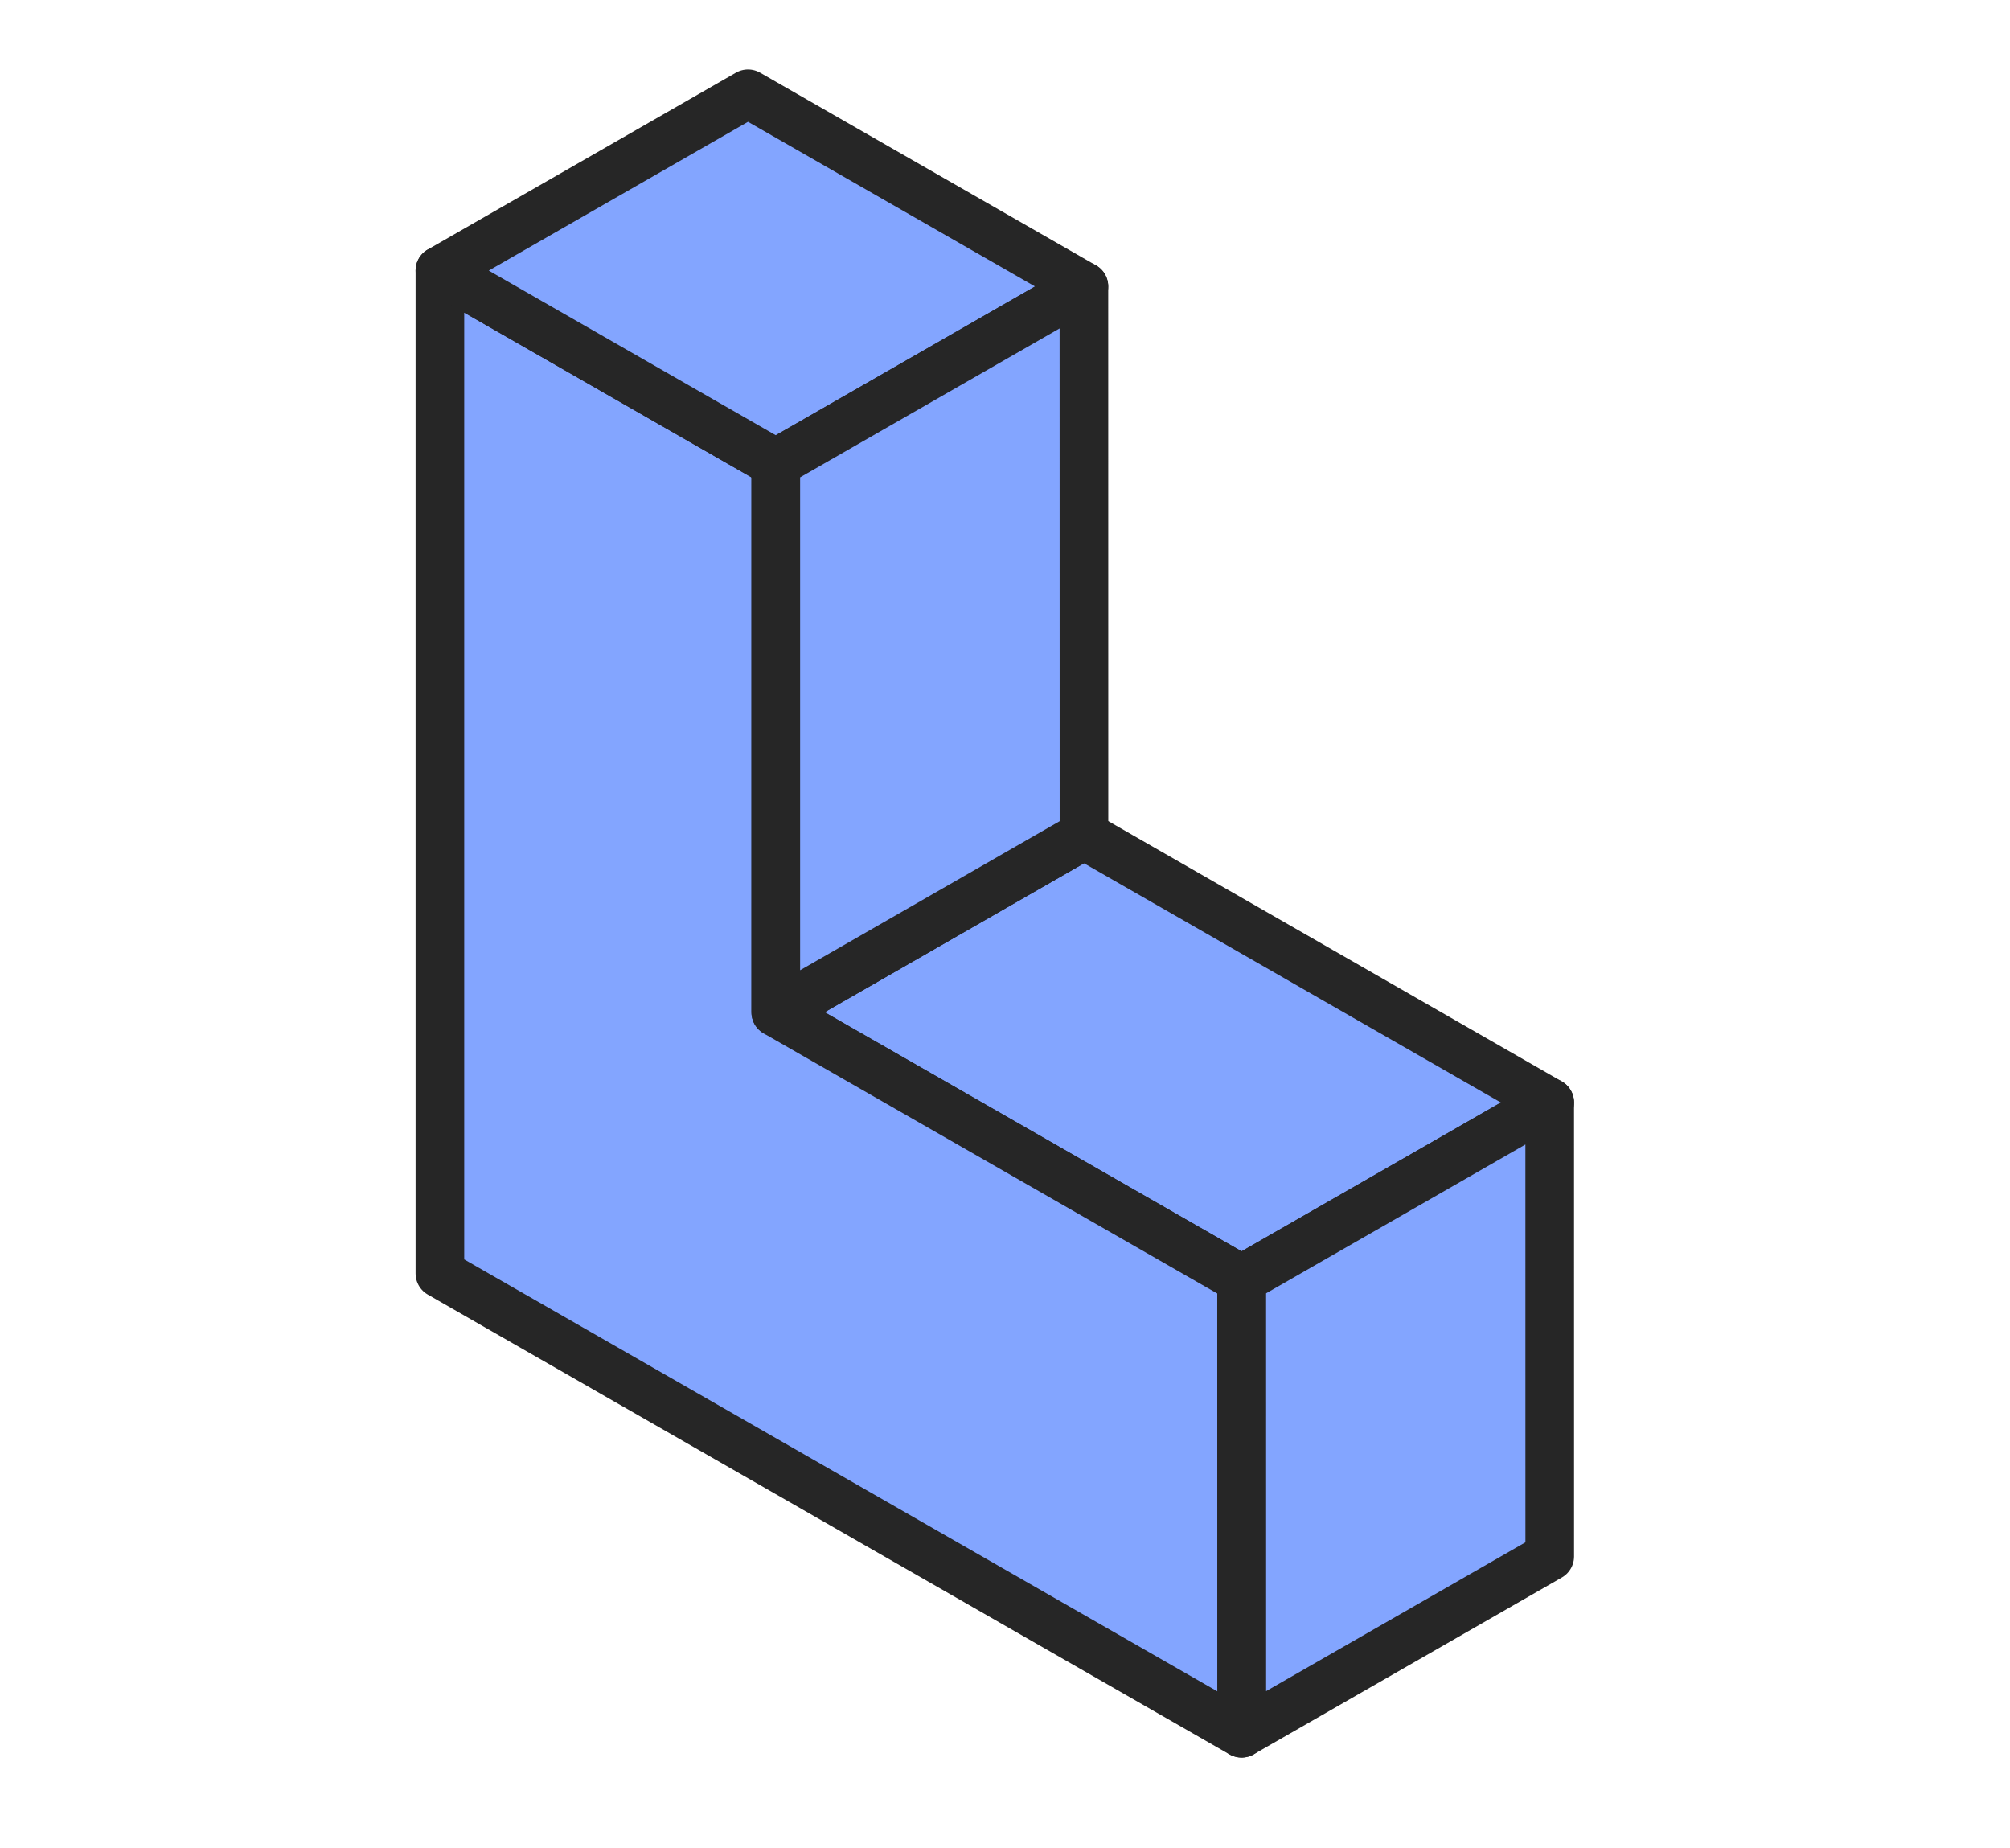
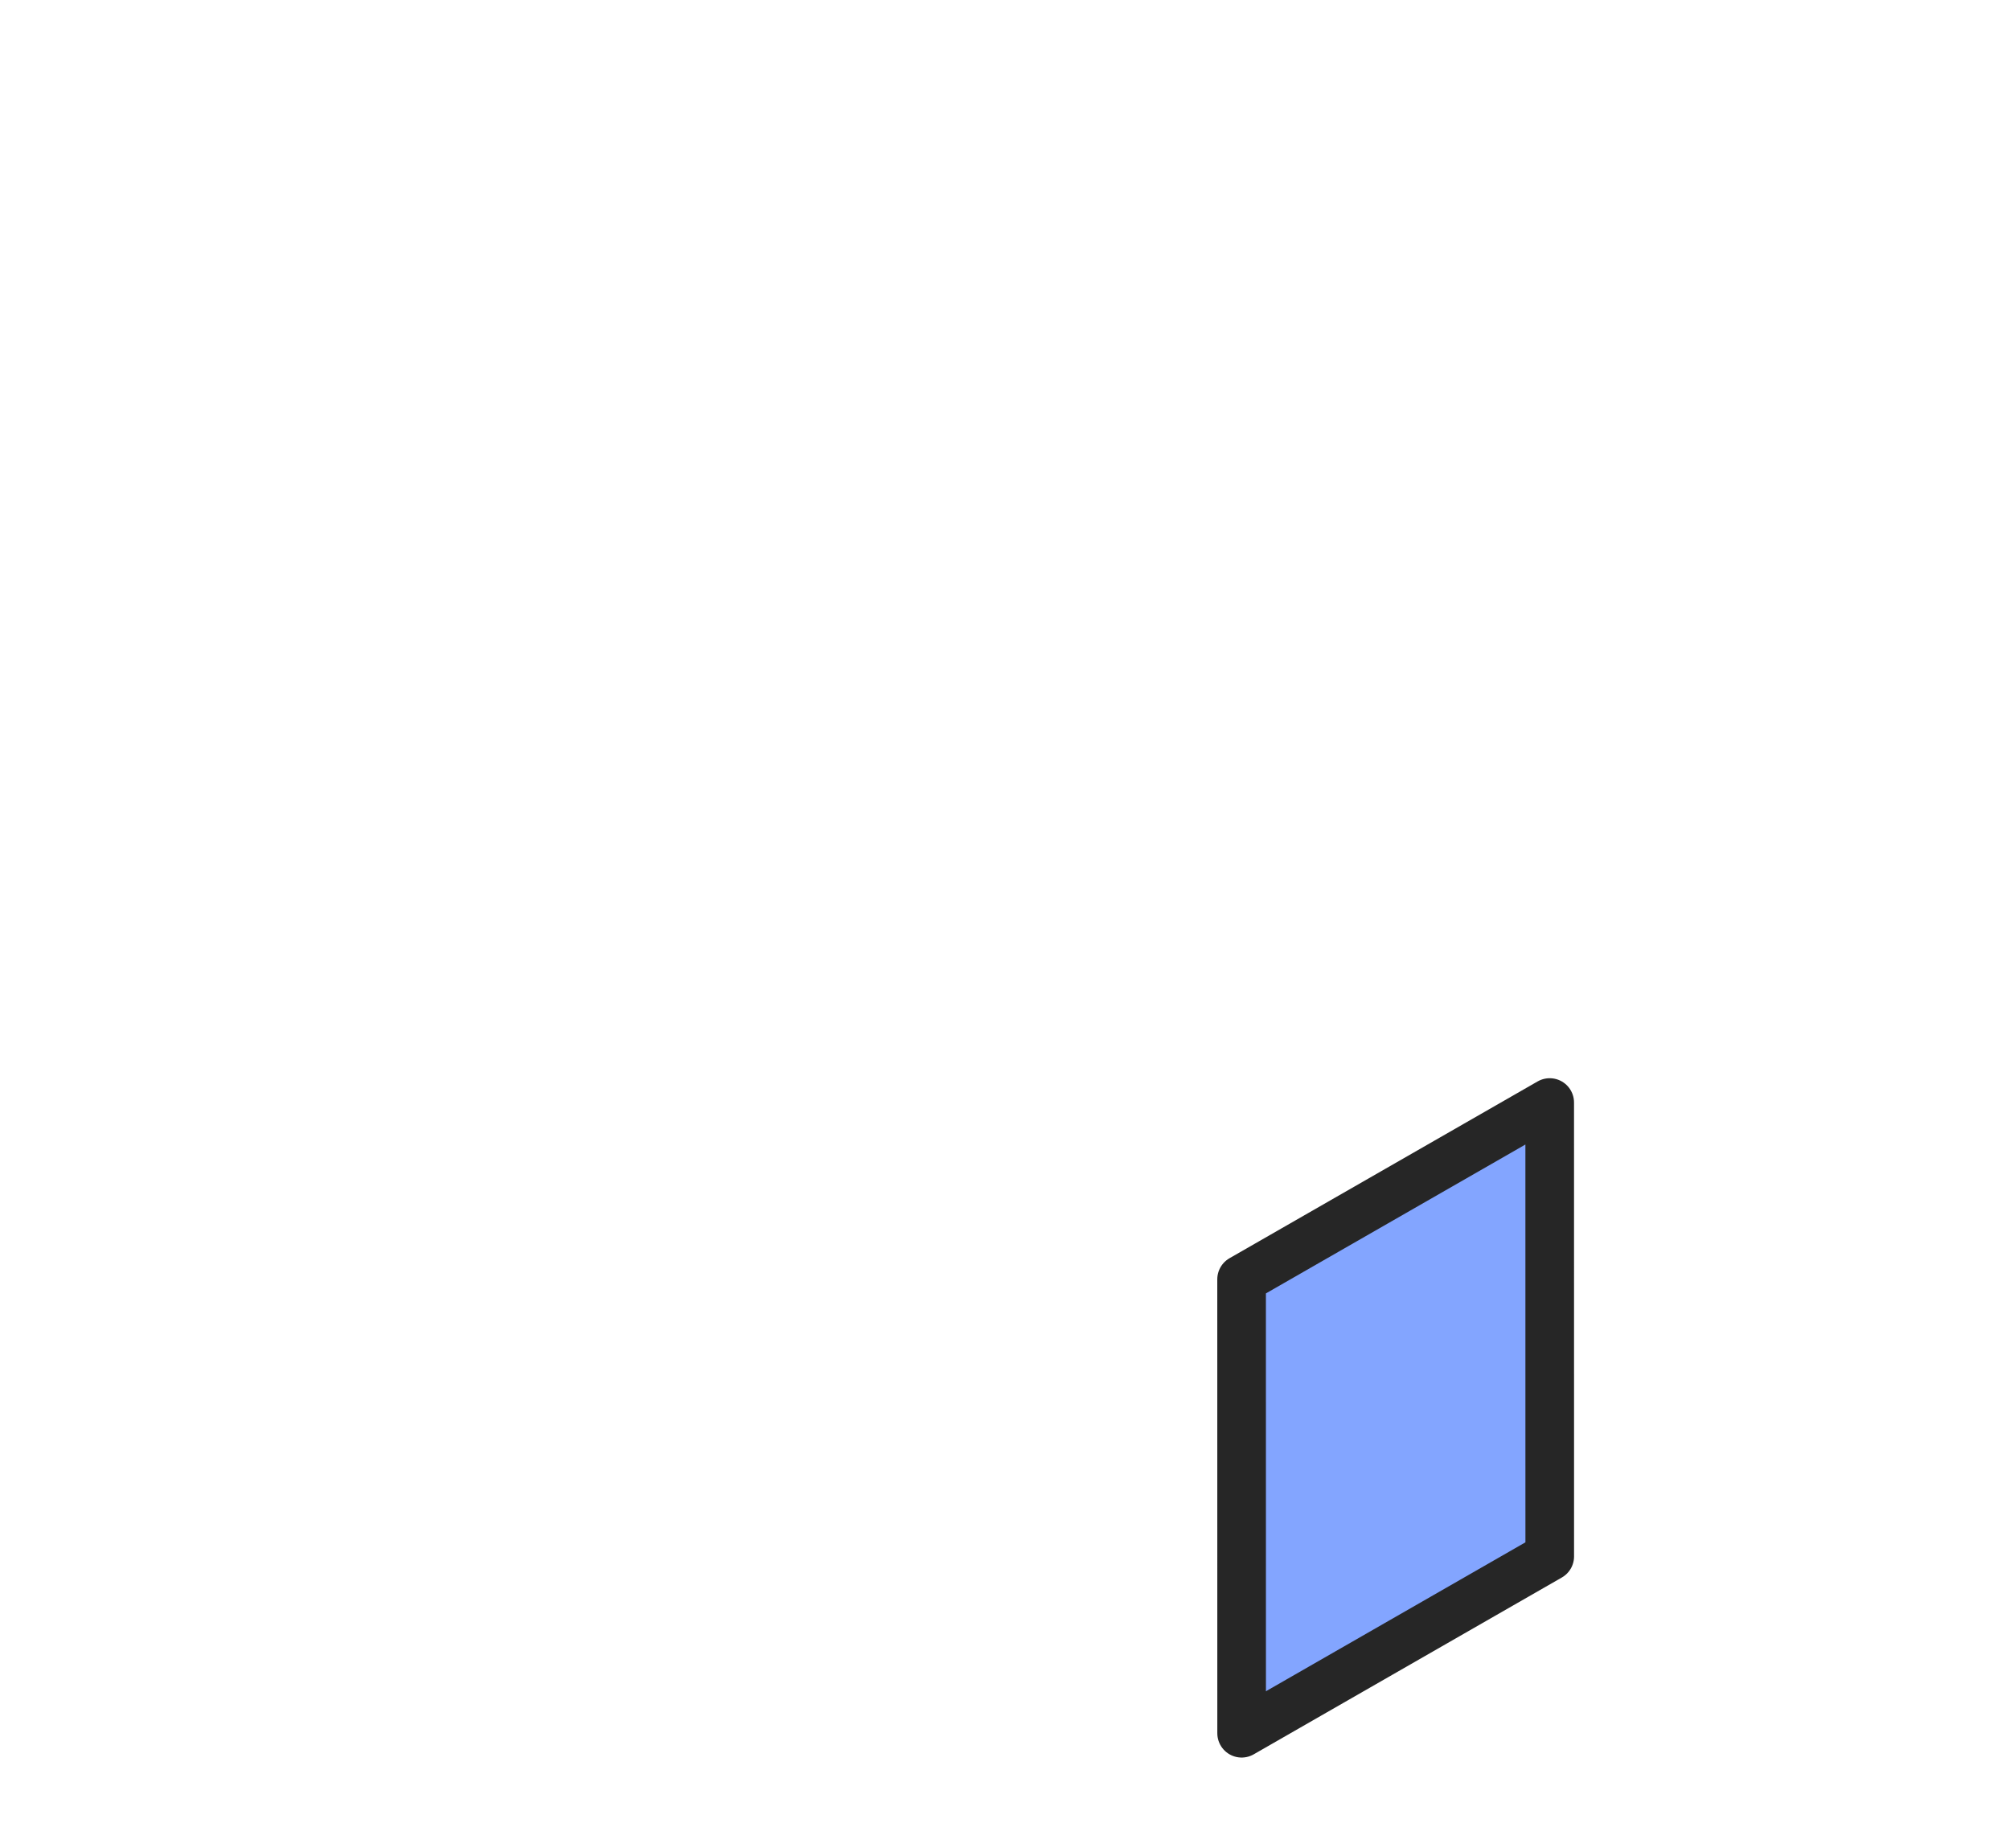
<svg xmlns="http://www.w3.org/2000/svg" width="62" height="57" viewBox="0 0 62 57" fill="none">
-   <path d="M23.931 31.215L33.438 25.758L47.803 34.001L38.299 39.453L23.931 31.215Z" fill="#83A5FF" stroke="#262626" stroke-width="1.5" stroke-linecap="round" stroke-linejoin="round" />
-   <path d="M38.298 39.453L47.802 34.001L47.803 47.998L38.299 53.451L38.298 39.453Z" fill="#83A5FF" stroke="#262626" stroke-width="1.5" stroke-linecap="round" stroke-linejoin="round" />
-   <path d="M38.298 53.453L13.569 39.273L13.569 8.346L23.93 14.288L23.929 31.217L38.297 39.455L38.298 53.453Z" fill="#83A5FF" stroke="#262626" stroke-width="1.5" stroke-linecap="round" stroke-linejoin="round" />
-   <path d="M13.569 8.345L23.073 2.892L33.434 8.834L23.93 14.287L13.569 8.345Z" fill="#83A5FF" stroke="#262626" stroke-width="1.5" stroke-linecap="round" stroke-linejoin="round" />
-   <path d="M23.93 14.287L33.434 8.834L33.436 25.759L23.93 31.216L23.93 14.287Z" fill="#83A5FF" stroke="#262626" stroke-width="1.5" stroke-linecap="round" stroke-linejoin="round" />
+   <path d="M38.298 39.453L47.802 34.001L47.803 47.998L38.299 53.451Z" fill="#83A5FF" stroke="#262626" stroke-width="1.5" stroke-linecap="round" stroke-linejoin="round" />
</svg>